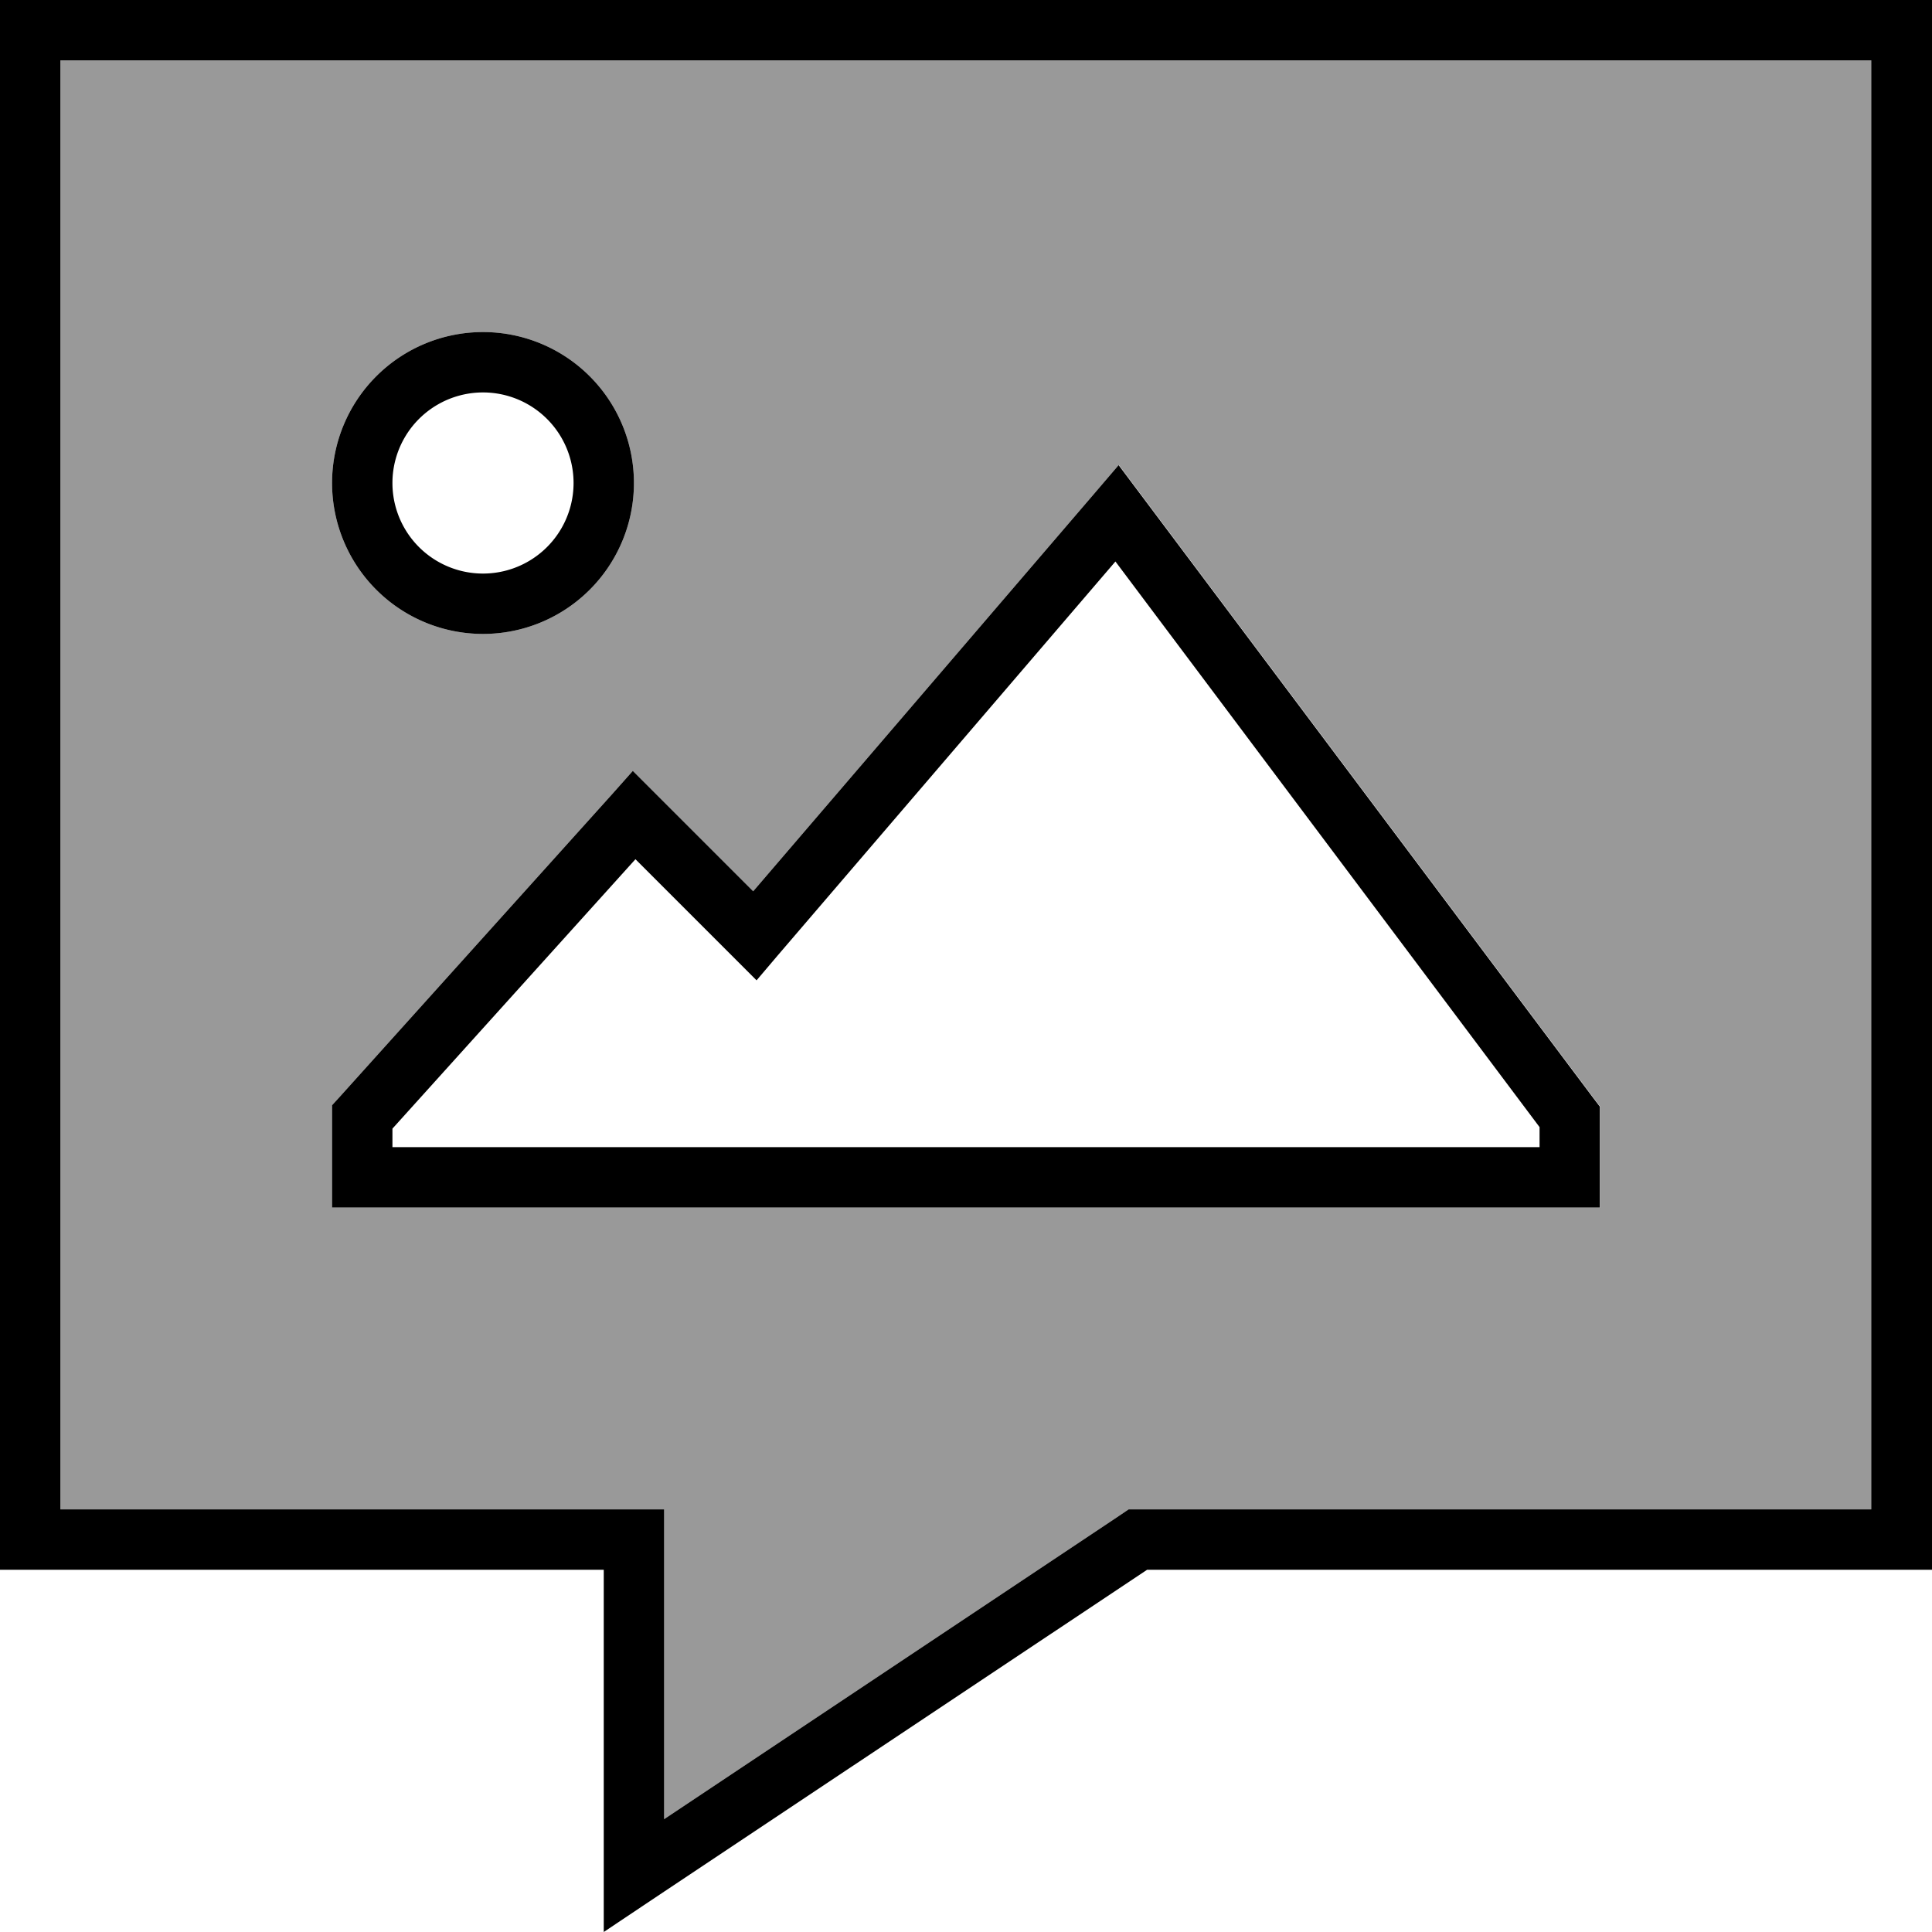
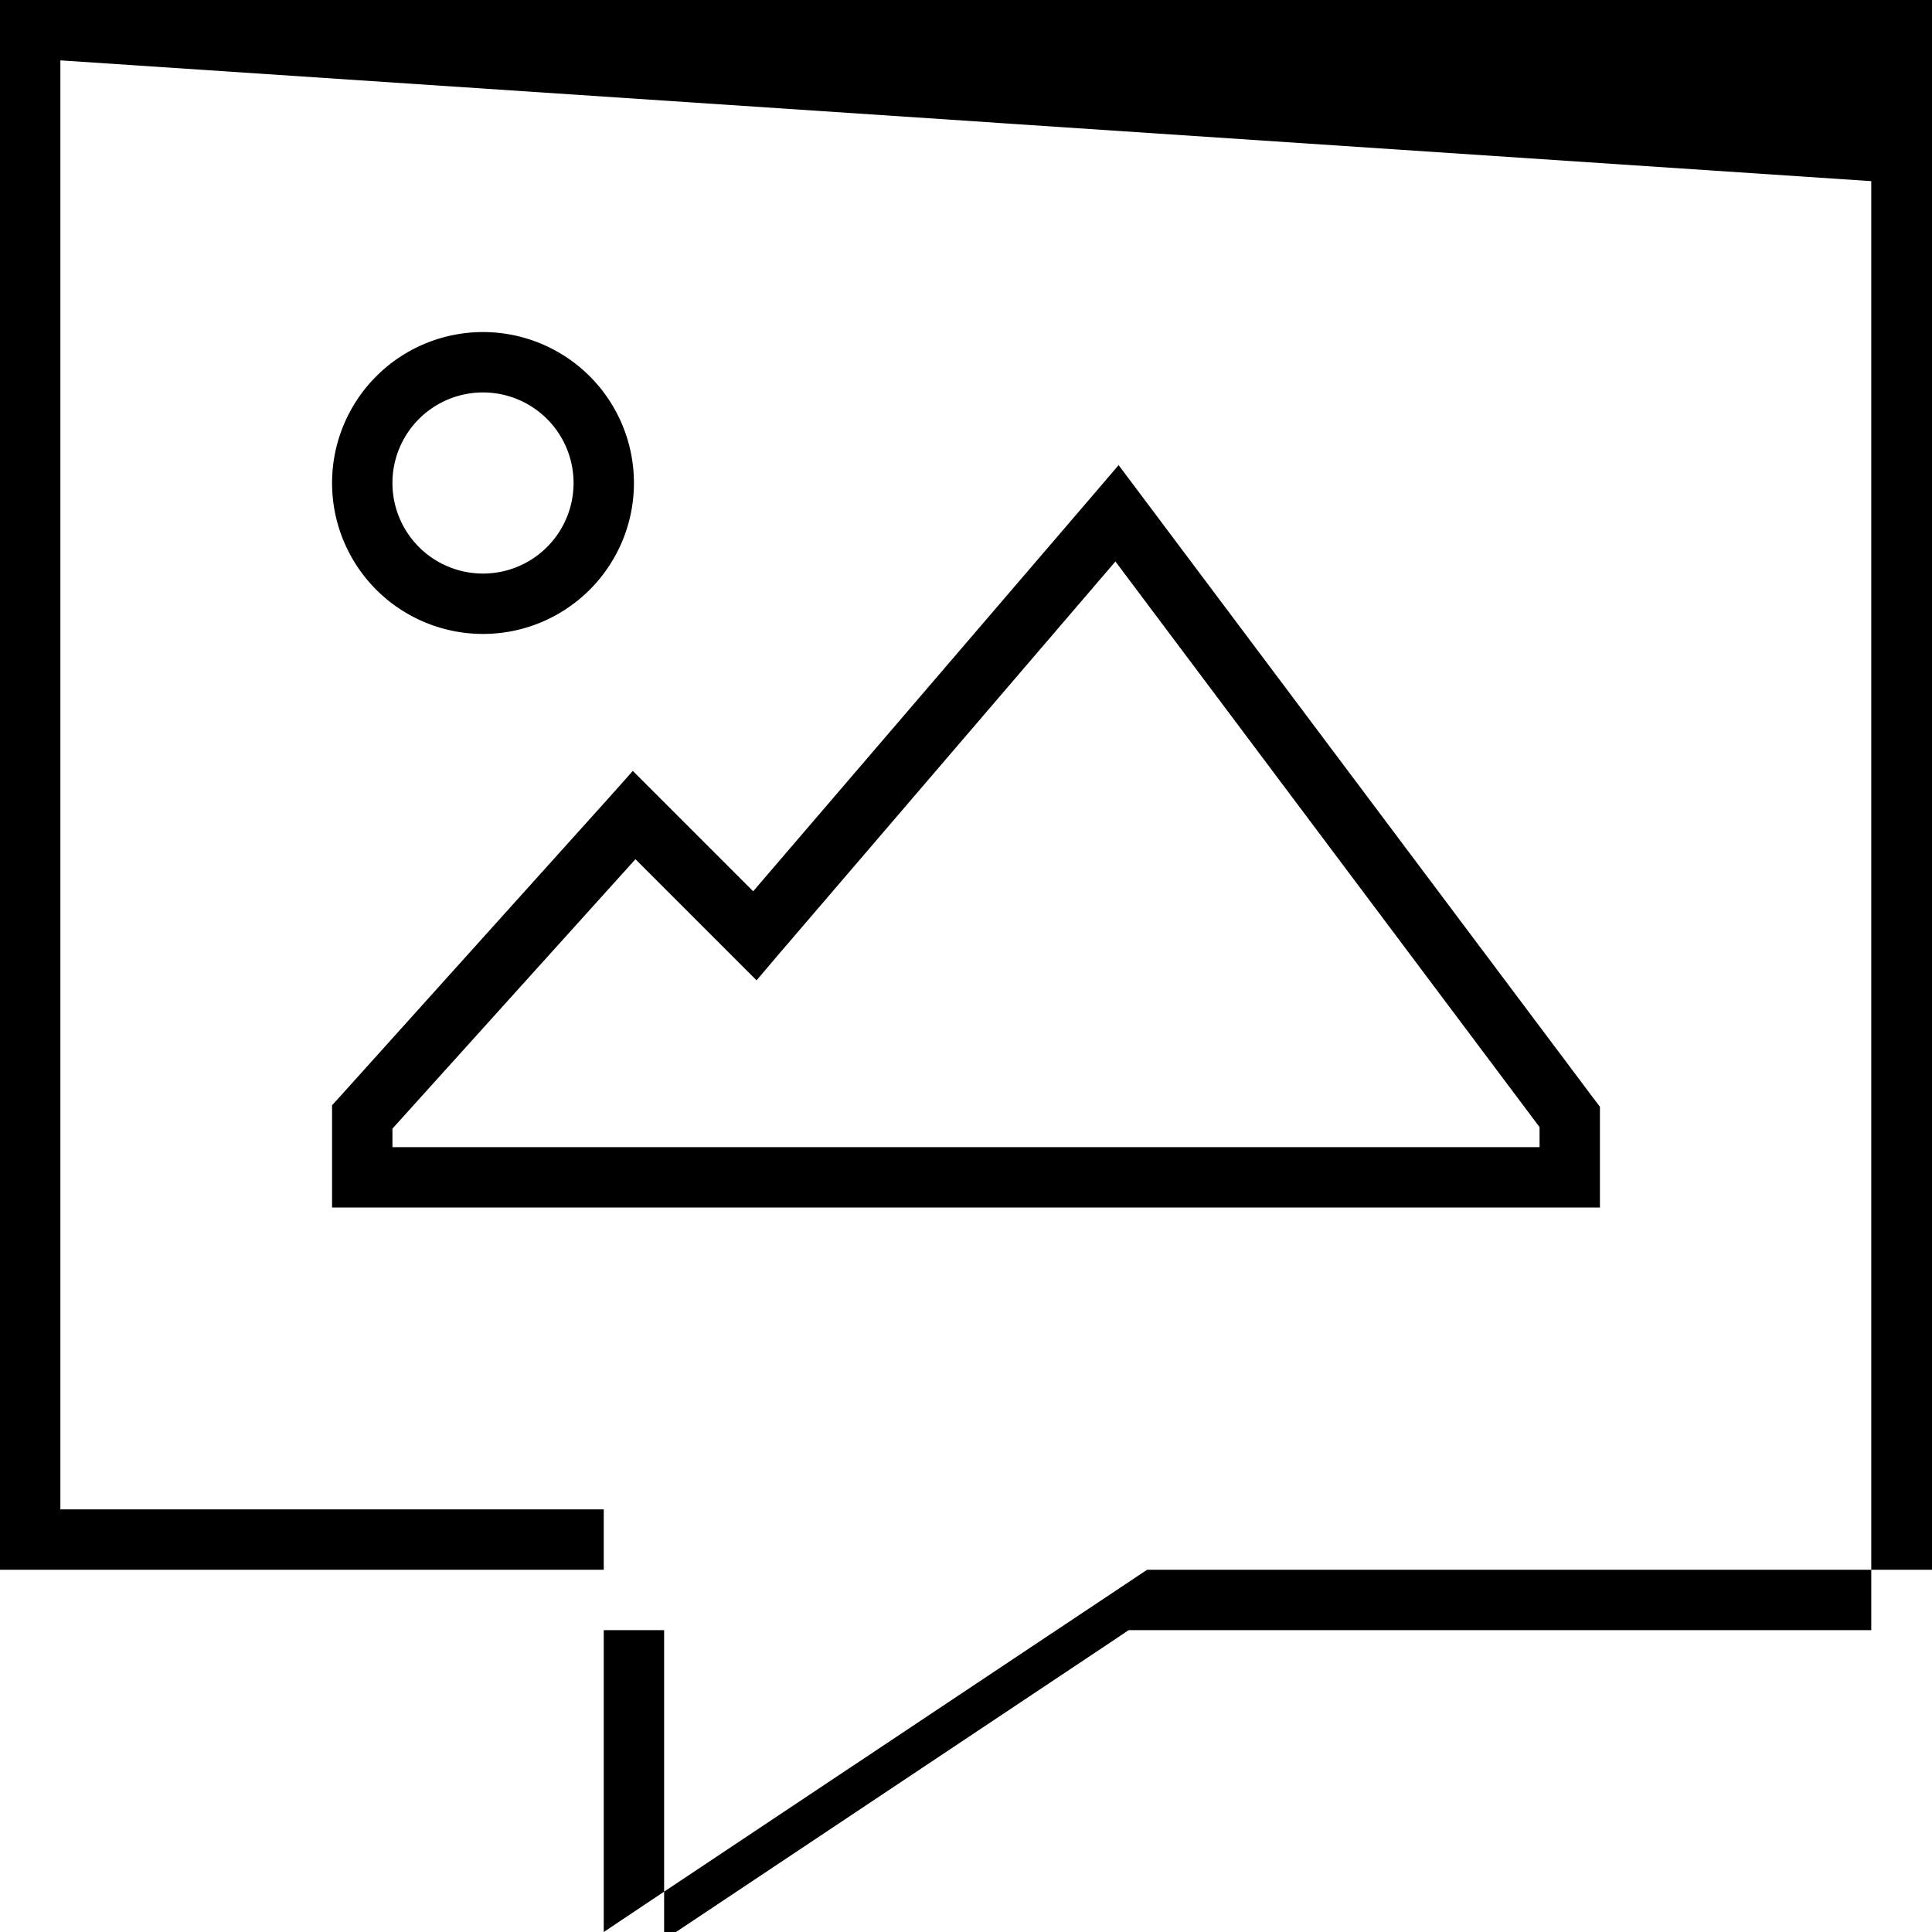
<svg xmlns="http://www.w3.org/2000/svg" viewBox="0 0 512 512">
  <defs>
    <style>.fa-secondary{opacity:.4}</style>
  </defs>
-   <path class="fa-secondary" d="M16 16l0 384 144 0 16 0 0 16 0 66.1 119.1-79.4 4-2.7 4.8 0 192 0 0-384L16 16zM168 128a40 40 0 1 1 -80 0 40 40 0 1 1 80 0zM88 292.9l2.1-2.3 72-80 5.6-6.3 6 6 25.9 25.9 90.4-105.4 6.5-7.6 6 8 120 160 1.6 2.1 0 2.7 0 16 0 8-8 0L96 320l-8 0 0-8 0-16 0-3.1z" />
-   <path class="fa-primary" d="M160 432l0-16-16 0L16 416 0 416l0-16L0 16 0 0 16 0 496 0l16 0 0 16 0 384 0 16-16 0-192 0L176 501.3 160 512l0-19.2 0-60.8zm0-32l16 0 0 16 0 66.1 119.1-79.4 4-2.7 4.8 0 192 0 0-384L16 16l0 384 144 0zM88 128a40 40 0 1 1 80 0 40 40 0 1 1 -80 0zm40 24a24 24 0 1 0 0-48 24 24 0 1 0 0 48zm168.4-28.8l6 8 120 160 1.6 2.1 0 2.7 0 16 0 8-8 0L96 320l-8 0 0-8 0-16 0-3.1 2.1-2.3 72-80 5.6-6.3 6 6 25.9 25.9 90.4-105.4 6.5-7.6zm-.8 25.6L206.1 253.2l-5.6 6.6-6.1-6.1-26-26L104 299.1l0 4.9 304 0 0-5.3L295.6 148.8z" />
+   <path class="fa-primary" d="M160 432l0-16-16 0L16 416 0 416l0-16L0 16 0 0 16 0 496 0l16 0 0 16 0 384 0 16-16 0-192 0L176 501.3 160 512l0-19.2 0-60.8zl16 0 0 16 0 66.1 119.1-79.4 4-2.7 4.8 0 192 0 0-384L16 16l0 384 144 0zM88 128a40 40 0 1 1 80 0 40 40 0 1 1 -80 0zm40 24a24 24 0 1 0 0-48 24 24 0 1 0 0 48zm168.4-28.8l6 8 120 160 1.6 2.1 0 2.7 0 16 0 8-8 0L96 320l-8 0 0-8 0-16 0-3.1 2.1-2.3 72-80 5.6-6.3 6 6 25.9 25.9 90.4-105.4 6.5-7.6zm-.8 25.6L206.1 253.2l-5.6 6.6-6.1-6.1-26-26L104 299.1l0 4.9 304 0 0-5.3L295.6 148.8z" />
</svg>